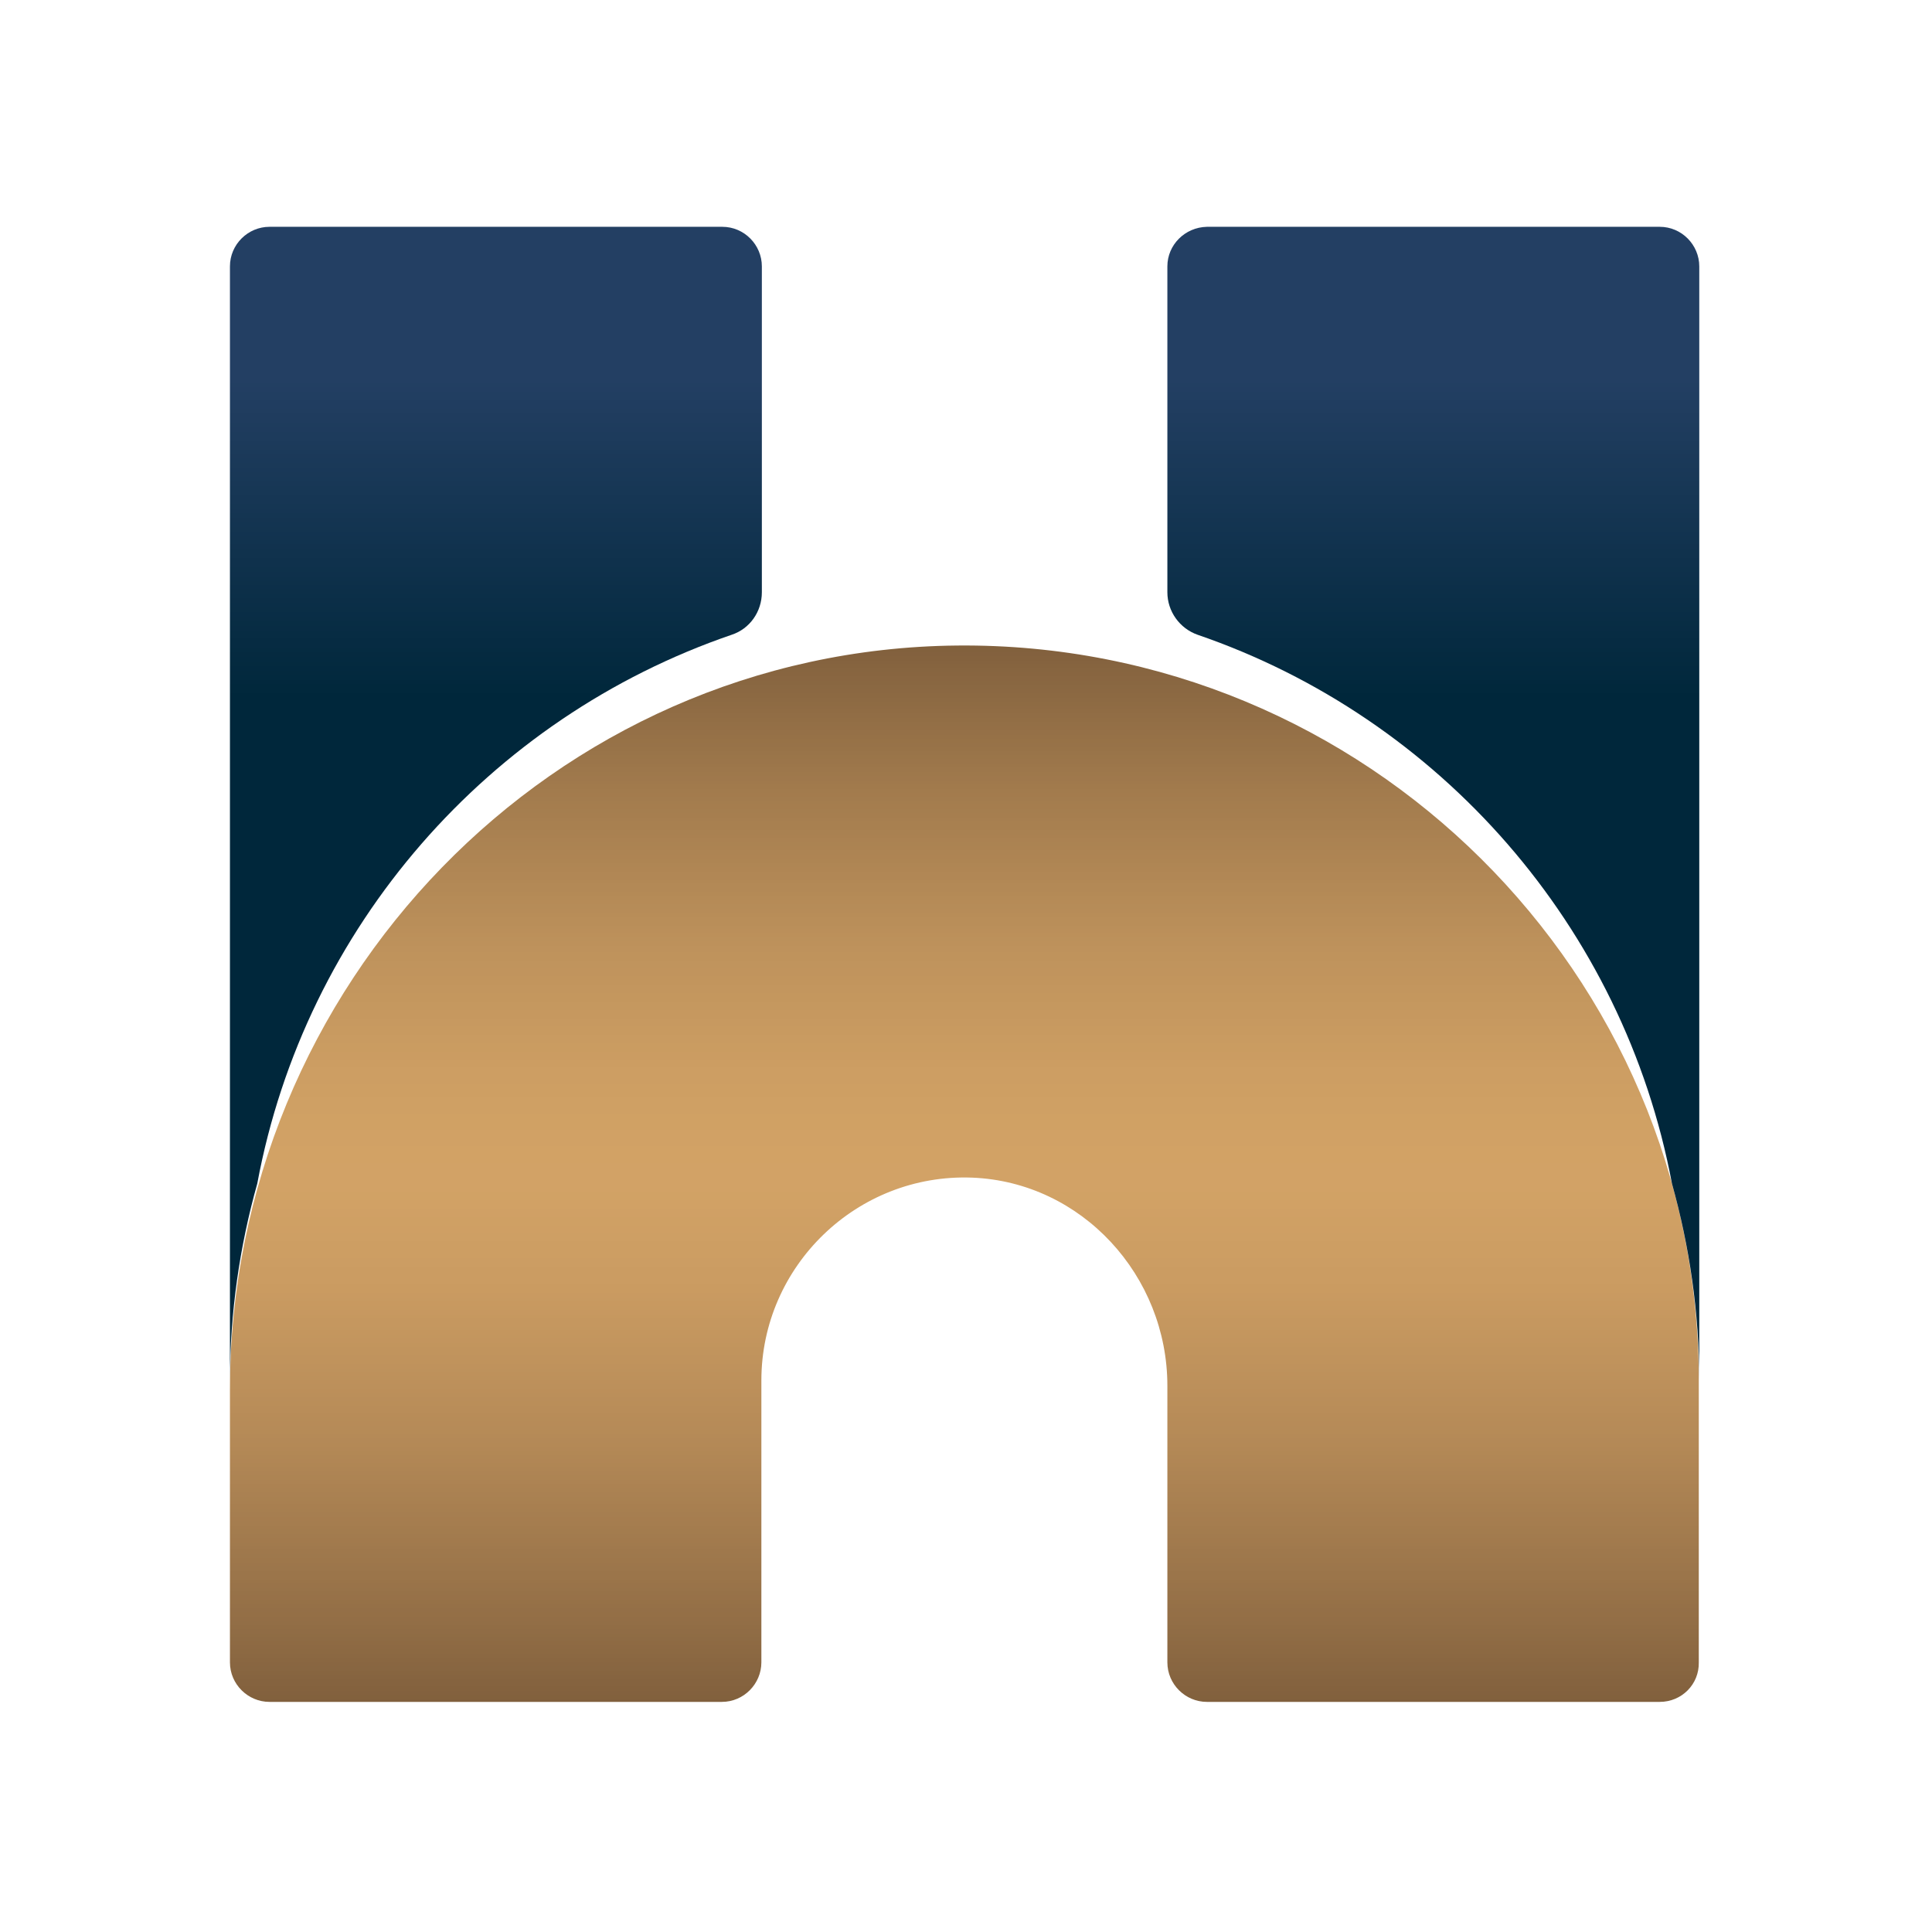
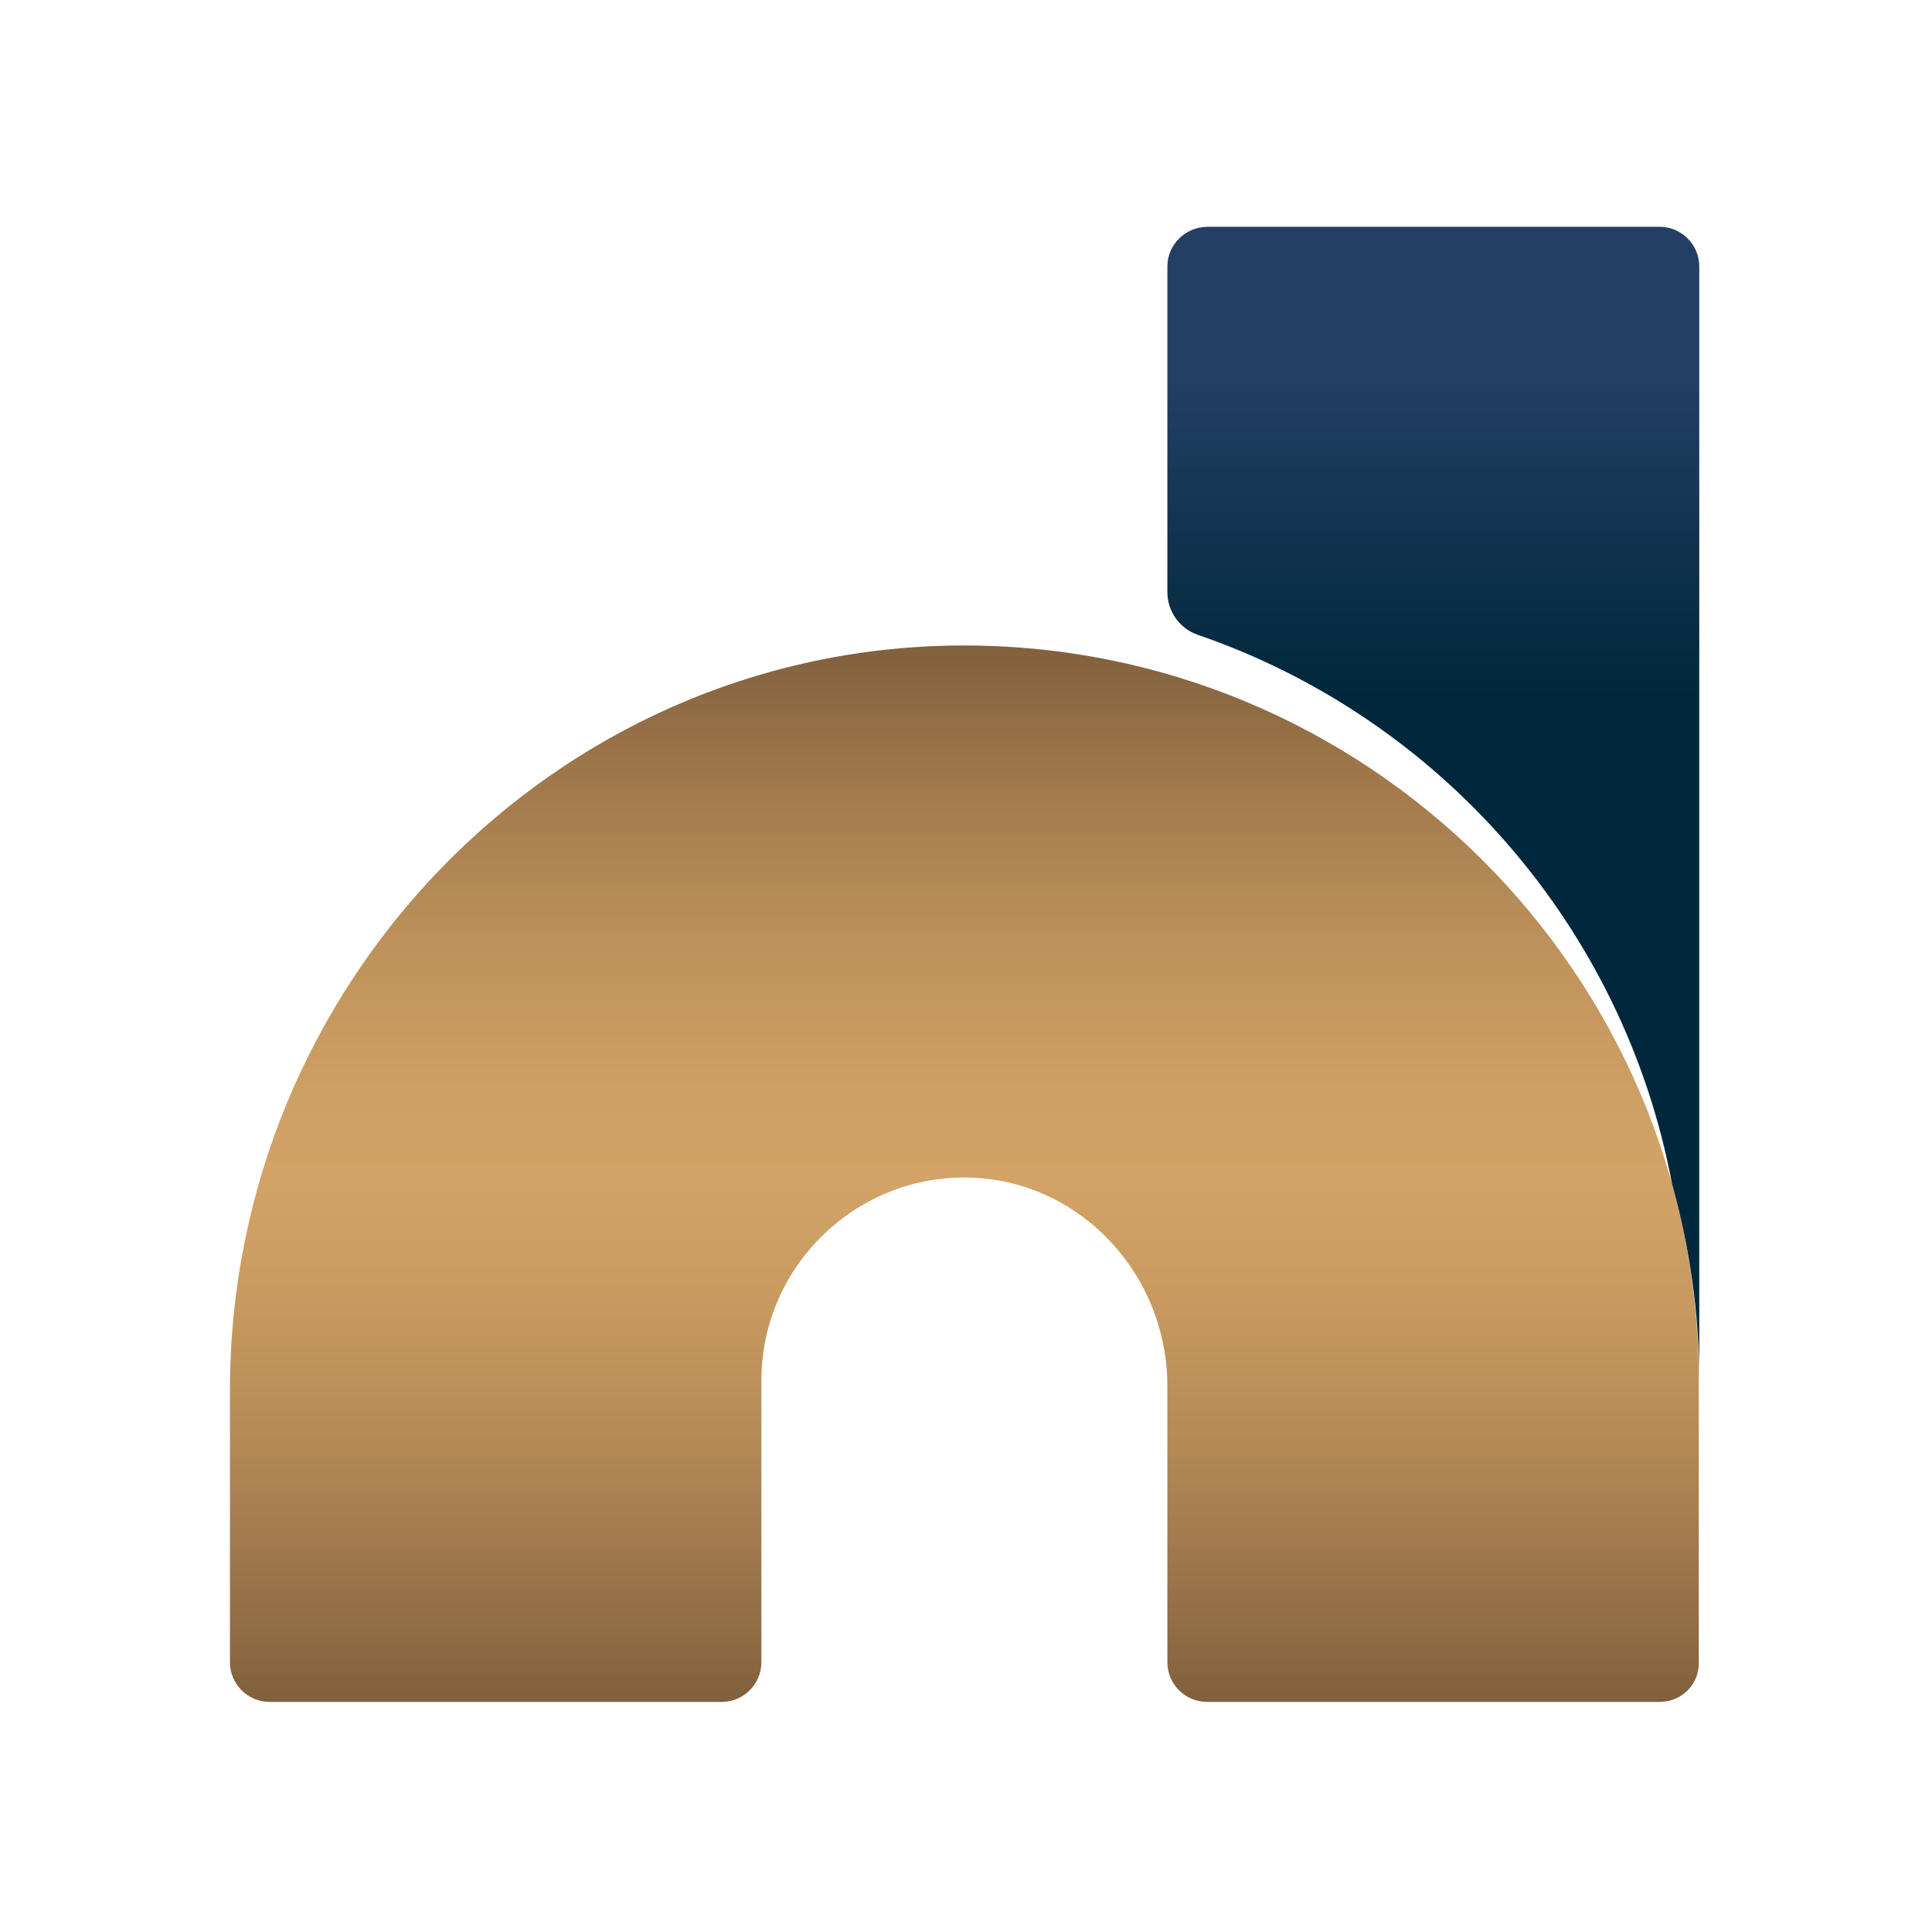
<svg xmlns="http://www.w3.org/2000/svg" width="250" zoomAndPan="magnify" viewBox="0 0 187.5 187.5" height="250" preserveAspectRatio="xMidYMid meet" version="1.2">
  <defs>
    <clipPath id="229b2426ef">
      <path d="M 22 62 L 165 62 L 165 166 L 22 166 Z M 22 62 " />
    </clipPath>
    <clipPath id="32f19782aa">
      <path d="M 161.078 165.168 L 117.129 165.168 C 115.047 165.168 113.293 163.461 113.293 161.328 L 113.293 134.488 C 113.293 123.82 105.004 114.715 94.348 114.289 C 83.172 113.863 73.891 122.871 73.891 133.969 L 73.891 161.328 C 73.891 163.414 72.188 165.168 70.055 165.168 L 26.152 165.168 C 24.07 165.168 22.316 163.461 22.316 161.328 L 22.316 134.918 C 22.316 95.605 53.668 63.027 92.883 62.648 C 132.52 62.27 164.867 94.418 164.867 134.016 L 164.867 161.328 C 164.914 163.461 163.207 165.168 161.078 165.168 Z M 161.078 165.168 " />
    </clipPath>
    <linearGradient x1="174.054" gradientTransform="matrix(0.474,0,0,0.474,11.189,12.431)" y1="322.1" x2="174.054" gradientUnits="userSpaceOnUse" y2="105.1" id="c1c35f1cc4">
      <stop style="stop-color:#81603d;stop-opacity:1;" offset="0" />
      <stop style="stop-color:#82613d;stop-opacity:1;" offset="0.004" />
      <stop style="stop-color:#83613e;stop-opacity:1;" offset="0.008" />
      <stop style="stop-color:#84623e;stop-opacity:1;" offset="0.012" />
      <stop style="stop-color:#85633f;stop-opacity:1;" offset="0.016" />
      <stop style="stop-color:#85633f;stop-opacity:1;" offset="0.02" />
      <stop style="stop-color:#866440;stop-opacity:1;" offset="0.023" />
      <stop style="stop-color:#876540;stop-opacity:1;" offset="0.027" />
      <stop style="stop-color:#886641;stop-opacity:1;" offset="0.031" />
      <stop style="stop-color:#896641;stop-opacity:1;" offset="0.035" />
      <stop style="stop-color:#8a6741;stop-opacity:1;" offset="0.039" />
      <stop style="stop-color:#8b6842;stop-opacity:1;" offset="0.043" />
      <stop style="stop-color:#8c6942;stop-opacity:1;" offset="0.047" />
      <stop style="stop-color:#8d6943;stop-opacity:1;" offset="0.051" />
      <stop style="stop-color:#8e6a43;stop-opacity:1;" offset="0.055" />
      <stop style="stop-color:#8e6b44;stop-opacity:1;" offset="0.059" />
      <stop style="stop-color:#8f6c44;stop-opacity:1;" offset="0.062" />
      <stop style="stop-color:#906c45;stop-opacity:1;" offset="0.066" />
      <stop style="stop-color:#916d45;stop-opacity:1;" offset="0.07" />
      <stop style="stop-color:#926e46;stop-opacity:1;" offset="0.074" />
      <stop style="stop-color:#936e46;stop-opacity:1;" offset="0.078" />
      <stop style="stop-color:#946f46;stop-opacity:1;" offset="0.082" />
      <stop style="stop-color:#946f47;stop-opacity:1;" offset="0.086" />
      <stop style="stop-color:#957047;stop-opacity:1;" offset="0.09" />
      <stop style="stop-color:#967147;stop-opacity:1;" offset="0.094" />
      <stop style="stop-color:#977148;stop-opacity:1;" offset="0.098" />
      <stop style="stop-color:#977248;stop-opacity:1;" offset="0.102" />
      <stop style="stop-color:#987349;stop-opacity:1;" offset="0.105" />
      <stop style="stop-color:#997349;stop-opacity:1;" offset="0.109" />
      <stop style="stop-color:#9a7449;stop-opacity:1;" offset="0.113" />
      <stop style="stop-color:#9b754a;stop-opacity:1;" offset="0.117" />
      <stop style="stop-color:#9b754a;stop-opacity:1;" offset="0.121" />
      <stop style="stop-color:#9c764b;stop-opacity:1;" offset="0.125" />
      <stop style="stop-color:#9d764b;stop-opacity:1;" offset="0.129" />
      <stop style="stop-color:#9e774b;stop-opacity:1;" offset="0.133" />
      <stop style="stop-color:#9e784c;stop-opacity:1;" offset="0.137" />
      <stop style="stop-color:#9f784c;stop-opacity:1;" offset="0.141" />
      <stop style="stop-color:#a0794d;stop-opacity:1;" offset="0.145" />
      <stop style="stop-color:#a17a4d;stop-opacity:1;" offset="0.148" />
      <stop style="stop-color:#a27a4d;stop-opacity:1;" offset="0.152" />
      <stop style="stop-color:#a27b4e;stop-opacity:1;" offset="0.156" />
      <stop style="stop-color:#a37c4e;stop-opacity:1;" offset="0.16" />
      <stop style="stop-color:#a47c4e;stop-opacity:1;" offset="0.164" />
      <stop style="stop-color:#a57d4f;stop-opacity:1;" offset="0.168" />
      <stop style="stop-color:#a67d4f;stop-opacity:1;" offset="0.172" />
      <stop style="stop-color:#a67e50;stop-opacity:1;" offset="0.176" />
      <stop style="stop-color:#a77f50;stop-opacity:1;" offset="0.18" />
      <stop style="stop-color:#a87f50;stop-opacity:1;" offset="0.184" />
      <stop style="stop-color:#a98051;stop-opacity:1;" offset="0.188" />
      <stop style="stop-color:#a98151;stop-opacity:1;" offset="0.191" />
      <stop style="stop-color:#aa8152;stop-opacity:1;" offset="0.195" />
      <stop style="stop-color:#ab8252;stop-opacity:1;" offset="0.199" />
      <stop style="stop-color:#ac8252;stop-opacity:1;" offset="0.203" />
      <stop style="stop-color:#ad8353;stop-opacity:1;" offset="0.207" />
      <stop style="stop-color:#ad8453;stop-opacity:1;" offset="0.211" />
      <stop style="stop-color:#ae8454;stop-opacity:1;" offset="0.215" />
      <stop style="stop-color:#af8554;stop-opacity:1;" offset="0.219" />
      <stop style="stop-color:#b08654;stop-opacity:1;" offset="0.223" />
      <stop style="stop-color:#b18655;stop-opacity:1;" offset="0.227" />
      <stop style="stop-color:#b18755;stop-opacity:1;" offset="0.23" />
      <stop style="stop-color:#b28855;stop-opacity:1;" offset="0.234" />
      <stop style="stop-color:#b38856;stop-opacity:1;" offset="0.238" />
      <stop style="stop-color:#b48956;stop-opacity:1;" offset="0.242" />
      <stop style="stop-color:#b48957;stop-opacity:1;" offset="0.246" />
      <stop style="stop-color:#b58a57;stop-opacity:1;" offset="0.25" />
      <stop style="stop-color:#b68b57;stop-opacity:1;" offset="0.254" />
      <stop style="stop-color:#b68b58;stop-opacity:1;" offset="0.258" />
      <stop style="stop-color:#b78b58;stop-opacity:1;" offset="0.262" />
      <stop style="stop-color:#b78c58;stop-opacity:1;" offset="0.266" />
      <stop style="stop-color:#b88c58;stop-opacity:1;" offset="0.27" />
      <stop style="stop-color:#b98d59;stop-opacity:1;" offset="0.273" />
      <stop style="stop-color:#b98d59;stop-opacity:1;" offset="0.277" />
      <stop style="stop-color:#ba8e59;stop-opacity:1;" offset="0.281" />
      <stop style="stop-color:#ba8e5a;stop-opacity:1;" offset="0.285" />
      <stop style="stop-color:#bb8f5a;stop-opacity:1;" offset="0.289" />
      <stop style="stop-color:#bc8f5a;stop-opacity:1;" offset="0.293" />
      <stop style="stop-color:#bc905b;stop-opacity:1;" offset="0.297" />
      <stop style="stop-color:#bd905b;stop-opacity:1;" offset="0.301" />
      <stop style="stop-color:#bd915b;stop-opacity:1;" offset="0.305" />
      <stop style="stop-color:#be915b;stop-opacity:1;" offset="0.309" />
      <stop style="stop-color:#be925c;stop-opacity:1;" offset="0.312" />
      <stop style="stop-color:#bf925c;stop-opacity:1;" offset="0.316" />
      <stop style="stop-color:#c0935c;stop-opacity:1;" offset="0.32" />
      <stop style="stop-color:#c0935d;stop-opacity:1;" offset="0.324" />
      <stop style="stop-color:#c1945d;stop-opacity:1;" offset="0.328" />
      <stop style="stop-color:#c1945d;stop-opacity:1;" offset="0.332" />
      <stop style="stop-color:#c2955d;stop-opacity:1;" offset="0.336" />
      <stop style="stop-color:#c3955e;stop-opacity:1;" offset="0.34" />
      <stop style="stop-color:#c3965e;stop-opacity:1;" offset="0.344" />
      <stop style="stop-color:#c4965e;stop-opacity:1;" offset="0.348" />
      <stop style="stop-color:#c4975f;stop-opacity:1;" offset="0.352" />
      <stop style="stop-color:#c5975f;stop-opacity:1;" offset="0.355" />
      <stop style="stop-color:#c5975f;stop-opacity:1;" offset="0.359" />
      <stop style="stop-color:#c6985f;stop-opacity:1;" offset="0.363" />
      <stop style="stop-color:#c79860;stop-opacity:1;" offset="0.367" />
      <stop style="stop-color:#c79960;stop-opacity:1;" offset="0.371" />
      <stop style="stop-color:#c89960;stop-opacity:1;" offset="0.375" />
      <stop style="stop-color:#c89a61;stop-opacity:1;" offset="0.379" />
      <stop style="stop-color:#c99a61;stop-opacity:1;" offset="0.383" />
      <stop style="stop-color:#ca9b61;stop-opacity:1;" offset="0.387" />
      <stop style="stop-color:#ca9b61;stop-opacity:1;" offset="0.391" />
      <stop style="stop-color:#cb9c62;stop-opacity:1;" offset="0.395" />
      <stop style="stop-color:#cb9c62;stop-opacity:1;" offset="0.398" />
      <stop style="stop-color:#cb9c62;stop-opacity:1;" offset="0.406" />
      <stop style="stop-color:#cc9d63;stop-opacity:1;" offset="0.414" />
      <stop style="stop-color:#cd9e63;stop-opacity:1;" offset="0.422" />
      <stop style="stop-color:#cd9e63;stop-opacity:1;" offset="0.43" />
      <stop style="stop-color:#ce9f64;stop-opacity:1;" offset="0.438" />
      <stop style="stop-color:#cf9f64;stop-opacity:1;" offset="0.445" />
      <stop style="stop-color:#cfa064;stop-opacity:1;" offset="0.453" />
      <stop style="stop-color:#d0a065;stop-opacity:1;" offset="0.461" />
      <stop style="stop-color:#d1a165;stop-opacity:1;" offset="0.469" />
      <stop style="stop-color:#d1a265;stop-opacity:1;" offset="0.477" />
      <stop style="stop-color:#d2a266;stop-opacity:1;" offset="0.484" />
      <stop style="stop-color:#d2a266;stop-opacity:1;" offset="0.5" />
      <stop style="stop-color:#d2a265;stop-opacity:1;" offset="0.516" />
      <stop style="stop-color:#d1a165;stop-opacity:1;" offset="0.531" />
      <stop style="stop-color:#d0a164;stop-opacity:1;" offset="0.547" />
      <stop style="stop-color:#cfa064;stop-opacity:1;" offset="0.562" />
      <stop style="stop-color:#ce9f63;stop-opacity:1;" offset="0.578" />
      <stop style="stop-color:#cd9e63;stop-opacity:1;" offset="0.586" />
      <stop style="stop-color:#cd9e63;stop-opacity:1;" offset="0.594" />
      <stop style="stop-color:#cc9d62;stop-opacity:1;" offset="0.602" />
      <stop style="stop-color:#cb9c62;stop-opacity:1;" offset="0.609" />
      <stop style="stop-color:#ca9c61;stop-opacity:1;" offset="0.617" />
      <stop style="stop-color:#c99b61;stop-opacity:1;" offset="0.625" />
      <stop style="stop-color:#c89a60;stop-opacity:1;" offset="0.633" />
      <stop style="stop-color:#c79960;stop-opacity:1;" offset="0.641" />
      <stop style="stop-color:#c6985f;stop-opacity:1;" offset="0.648" />
      <stop style="stop-color:#c5985f;stop-opacity:1;" offset="0.656" />
      <stop style="stop-color:#c4975e;stop-opacity:1;" offset="0.664" />
      <stop style="stop-color:#c3965e;stop-opacity:1;" offset="0.672" />
      <stop style="stop-color:#c2955d;stop-opacity:1;" offset="0.68" />
      <stop style="stop-color:#c1945d;stop-opacity:1;" offset="0.688" />
      <stop style="stop-color:#c0945d;stop-opacity:1;" offset="0.695" />
      <stop style="stop-color:#bf935c;stop-opacity:1;" offset="0.703" />
      <stop style="stop-color:#be925c;stop-opacity:1;" offset="0.711" />
      <stop style="stop-color:#bd915b;stop-opacity:1;" offset="0.715" />
      <stop style="stop-color:#bc915b;stop-opacity:1;" offset="0.719" />
      <stop style="stop-color:#bc905a;stop-opacity:1;" offset="0.723" />
      <stop style="stop-color:#bb8f5a;stop-opacity:1;" offset="0.727" />
      <stop style="stop-color:#ba8f5a;stop-opacity:1;" offset="0.73" />
      <stop style="stop-color:#b98e59;stop-opacity:1;" offset="0.734" />
      <stop style="stop-color:#b98e59;stop-opacity:1;" offset="0.738" />
      <stop style="stop-color:#b88d58;stop-opacity:1;" offset="0.742" />
      <stop style="stop-color:#b78c58;stop-opacity:1;" offset="0.746" />
      <stop style="stop-color:#b68c58;stop-opacity:1;" offset="0.75" />
      <stop style="stop-color:#b68b57;stop-opacity:1;" offset="0.754" />
      <stop style="stop-color:#b58b57;stop-opacity:1;" offset="0.758" />
      <stop style="stop-color:#b48a56;stop-opacity:1;" offset="0.762" />
      <stop style="stop-color:#b38956;stop-opacity:1;" offset="0.766" />
      <stop style="stop-color:#b38956;stop-opacity:1;" offset="0.77" />
      <stop style="stop-color:#b28855;stop-opacity:1;" offset="0.773" />
      <stop style="stop-color:#b18755;stop-opacity:1;" offset="0.777" />
      <stop style="stop-color:#b18755;stop-opacity:1;" offset="0.781" />
      <stop style="stop-color:#b08654;stop-opacity:1;" offset="0.785" />
      <stop style="stop-color:#af8654;stop-opacity:1;" offset="0.789" />
      <stop style="stop-color:#ae8553;stop-opacity:1;" offset="0.793" />
      <stop style="stop-color:#ae8453;stop-opacity:1;" offset="0.797" />
      <stop style="stop-color:#ad8453;stop-opacity:1;" offset="0.801" />
      <stop style="stop-color:#ac8352;stop-opacity:1;" offset="0.805" />
      <stop style="stop-color:#ab8352;stop-opacity:1;" offset="0.809" />
      <stop style="stop-color:#ab8252;stop-opacity:1;" offset="0.812" />
      <stop style="stop-color:#aa8151;stop-opacity:1;" offset="0.816" />
      <stop style="stop-color:#a98151;stop-opacity:1;" offset="0.82" />
      <stop style="stop-color:#a88050;stop-opacity:1;" offset="0.824" />
      <stop style="stop-color:#a88050;stop-opacity:1;" offset="0.828" />
      <stop style="stop-color:#a77f50;stop-opacity:1;" offset="0.832" />
      <stop style="stop-color:#a67e4f;stop-opacity:1;" offset="0.836" />
      <stop style="stop-color:#a57e4f;stop-opacity:1;" offset="0.84" />
      <stop style="stop-color:#a57d4e;stop-opacity:1;" offset="0.844" />
      <stop style="stop-color:#a47d4e;stop-opacity:1;" offset="0.848" />
      <stop style="stop-color:#a37c4e;stop-opacity:1;" offset="0.852" />
      <stop style="stop-color:#a37b4d;stop-opacity:1;" offset="0.855" />
      <stop style="stop-color:#a27b4d;stop-opacity:1;" offset="0.859" />
      <stop style="stop-color:#a17a4c;stop-opacity:1;" offset="0.863" />
      <stop style="stop-color:#a0794c;stop-opacity:1;" offset="0.867" />
      <stop style="stop-color:#9f784c;stop-opacity:1;" offset="0.871" />
      <stop style="stop-color:#9e784b;stop-opacity:1;" offset="0.875" />
      <stop style="stop-color:#9d774b;stop-opacity:1;" offset="0.879" />
      <stop style="stop-color:#9c764a;stop-opacity:1;" offset="0.883" />
      <stop style="stop-color:#9b754a;stop-opacity:1;" offset="0.887" />
      <stop style="stop-color:#9a7549;stop-opacity:1;" offset="0.891" />
      <stop style="stop-color:#997449;stop-opacity:1;" offset="0.895" />
      <stop style="stop-color:#987348;stop-opacity:1;" offset="0.898" />
      <stop style="stop-color:#977248;stop-opacity:1;" offset="0.902" />
      <stop style="stop-color:#977247;stop-opacity:1;" offset="0.906" />
      <stop style="stop-color:#967147;stop-opacity:1;" offset="0.91" />
      <stop style="stop-color:#957047;stop-opacity:1;" offset="0.914" />
      <stop style="stop-color:#946f46;stop-opacity:1;" offset="0.918" />
      <stop style="stop-color:#936f46;stop-opacity:1;" offset="0.922" />
      <stop style="stop-color:#926e45;stop-opacity:1;" offset="0.926" />
      <stop style="stop-color:#916d45;stop-opacity:1;" offset="0.93" />
      <stop style="stop-color:#906c44;stop-opacity:1;" offset="0.934" />
      <stop style="stop-color:#8f6b44;stop-opacity:1;" offset="0.938" />
      <stop style="stop-color:#8e6b43;stop-opacity:1;" offset="0.941" />
      <stop style="stop-color:#8d6a43;stop-opacity:1;" offset="0.945" />
      <stop style="stop-color:#8c6942;stop-opacity:1;" offset="0.949" />
      <stop style="stop-color:#8b6842;stop-opacity:1;" offset="0.953" />
      <stop style="stop-color:#8a6842;stop-opacity:1;" offset="0.957" />
      <stop style="stop-color:#896741;stop-opacity:1;" offset="0.961" />
      <stop style="stop-color:#896641;stop-opacity:1;" offset="0.965" />
      <stop style="stop-color:#886540;stop-opacity:1;" offset="0.969" />
      <stop style="stop-color:#876540;stop-opacity:1;" offset="0.973" />
      <stop style="stop-color:#86643f;stop-opacity:1;" offset="0.977" />
      <stop style="stop-color:#85633f;stop-opacity:1;" offset="0.98" />
      <stop style="stop-color:#84623e;stop-opacity:1;" offset="0.984" />
      <stop style="stop-color:#83613e;stop-opacity:1;" offset="0.988" />
      <stop style="stop-color:#82613d;stop-opacity:1;" offset="0.992" />
      <stop style="stop-color:#82603d;stop-opacity:1;" offset="1" />
    </linearGradient>
    <clipPath id="88fa0b130f">
      <path d="M 22 22 L 74 22 L 74 135 L 22 135 Z M 22 22 " />
    </clipPath>
    <clipPath id="05b34d9ab7">
      <path d="M 73.938 57.48 L 73.938 25.852 C 73.938 23.766 72.234 22.012 70.102 22.012 L 26.152 22.012 C 24.07 22.012 22.316 23.719 22.316 25.852 L 22.316 134.016 C 22.316 127.375 23.266 120.926 24.969 114.859 C 29.609 89.914 47.465 69.668 71.004 61.605 C 72.754 61.035 73.938 59.375 73.938 57.48 Z M 73.938 57.48 " />
    </clipPath>
    <linearGradient x1="78.014" gradientTransform="matrix(0.474,0,0,0.474,11.189,12.431)" y1="20.2" x2="78.014" gradientUnits="userSpaceOnUse" y2="256.4" id="88af2a460d">
      <stop style="stop-color:#233f63;stop-opacity:1;" offset="0" />
      <stop style="stop-color:#233f63;stop-opacity:1;" offset="0.125" />
      <stop style="stop-color:#233f63;stop-opacity:1;" offset="0.133" />
      <stop style="stop-color:#223f62;stop-opacity:1;" offset="0.137" />
      <stop style="stop-color:#223e62;stop-opacity:1;" offset="0.141" />
      <stop style="stop-color:#213e61;stop-opacity:1;" offset="0.145" />
      <stop style="stop-color:#213e61;stop-opacity:1;" offset="0.148" />
      <stop style="stop-color:#203d60;stop-opacity:1;" offset="0.152" />
      <stop style="stop-color:#203d60;stop-opacity:1;" offset="0.156" />
      <stop style="stop-color:#203d5f;stop-opacity:1;" offset="0.16" />
      <stop style="stop-color:#1f3c5e;stop-opacity:1;" offset="0.164" />
      <stop style="stop-color:#1f3c5e;stop-opacity:1;" offset="0.168" />
      <stop style="stop-color:#1e3c5d;stop-opacity:1;" offset="0.172" />
      <stop style="stop-color:#1e3b5d;stop-opacity:1;" offset="0.176" />
      <stop style="stop-color:#1d3b5c;stop-opacity:1;" offset="0.18" />
      <stop style="stop-color:#1d3b5c;stop-opacity:1;" offset="0.184" />
      <stop style="stop-color:#1c3a5b;stop-opacity:1;" offset="0.188" />
      <stop style="stop-color:#1c3a5a;stop-opacity:1;" offset="0.191" />
      <stop style="stop-color:#1b3a5a;stop-opacity:1;" offset="0.195" />
      <stop style="stop-color:#1b3959;stop-opacity:1;" offset="0.199" />
      <stop style="stop-color:#1a3959;stop-opacity:1;" offset="0.203" />
      <stop style="stop-color:#1a3958;stop-opacity:1;" offset="0.207" />
      <stop style="stop-color:#193858;stop-opacity:1;" offset="0.211" />
      <stop style="stop-color:#193857;stop-opacity:1;" offset="0.215" />
      <stop style="stop-color:#183857;stop-opacity:1;" offset="0.219" />
      <stop style="stop-color:#183756;stop-opacity:1;" offset="0.223" />
      <stop style="stop-color:#173755;stop-opacity:1;" offset="0.227" />
      <stop style="stop-color:#173755;stop-opacity:1;" offset="0.23" />
      <stop style="stop-color:#163654;stop-opacity:1;" offset="0.234" />
      <stop style="stop-color:#163654;stop-opacity:1;" offset="0.238" />
      <stop style="stop-color:#153653;stop-opacity:1;" offset="0.242" />
      <stop style="stop-color:#153553;stop-opacity:1;" offset="0.246" />
      <stop style="stop-color:#143552;stop-opacity:1;" offset="0.25" />
      <stop style="stop-color:#143451;stop-opacity:1;" offset="0.254" />
      <stop style="stop-color:#133451;stop-opacity:1;" offset="0.258" />
      <stop style="stop-color:#133450;stop-opacity:1;" offset="0.262" />
      <stop style="stop-color:#123350;stop-opacity:1;" offset="0.266" />
      <stop style="stop-color:#12334f;stop-opacity:1;" offset="0.27" />
      <stop style="stop-color:#11334f;stop-opacity:1;" offset="0.273" />
      <stop style="stop-color:#11324e;stop-opacity:1;" offset="0.277" />
      <stop style="stop-color:#10324d;stop-opacity:1;" offset="0.281" />
      <stop style="stop-color:#10324d;stop-opacity:1;" offset="0.285" />
      <stop style="stop-color:#0f314c;stop-opacity:1;" offset="0.289" />
      <stop style="stop-color:#0f314c;stop-opacity:1;" offset="0.293" />
      <stop style="stop-color:#0e314b;stop-opacity:1;" offset="0.297" />
      <stop style="stop-color:#0e304b;stop-opacity:1;" offset="0.301" />
      <stop style="stop-color:#0d304a;stop-opacity:1;" offset="0.305" />
      <stop style="stop-color:#0d3049;stop-opacity:1;" offset="0.309" />
      <stop style="stop-color:#0c2f49;stop-opacity:1;" offset="0.312" />
      <stop style="stop-color:#0c2f48;stop-opacity:1;" offset="0.316" />
      <stop style="stop-color:#0b2f48;stop-opacity:1;" offset="0.32" />
      <stop style="stop-color:#0b2e47;stop-opacity:1;" offset="0.324" />
      <stop style="stop-color:#0a2e47;stop-opacity:1;" offset="0.328" />
      <stop style="stop-color:#0a2e46;stop-opacity:1;" offset="0.332" />
      <stop style="stop-color:#092d46;stop-opacity:1;" offset="0.336" />
      <stop style="stop-color:#092d45;stop-opacity:1;" offset="0.34" />
      <stop style="stop-color:#082d44;stop-opacity:1;" offset="0.344" />
      <stop style="stop-color:#082c44;stop-opacity:1;" offset="0.348" />
      <stop style="stop-color:#072c43;stop-opacity:1;" offset="0.352" />
      <stop style="stop-color:#072c43;stop-opacity:1;" offset="0.355" />
      <stop style="stop-color:#062b42;stop-opacity:1;" offset="0.359" />
      <stop style="stop-color:#062b42;stop-opacity:1;" offset="0.363" />
      <stop style="stop-color:#052b41;stop-opacity:1;" offset="0.367" />
      <stop style="stop-color:#052a40;stop-opacity:1;" offset="0.371" />
      <stop style="stop-color:#042a40;stop-opacity:1;" offset="0.375" />
      <stop style="stop-color:#042a3f;stop-opacity:1;" offset="0.379" />
      <stop style="stop-color:#03293f;stop-opacity:1;" offset="0.383" />
      <stop style="stop-color:#03293e;stop-opacity:1;" offset="0.387" />
      <stop style="stop-color:#02293e;stop-opacity:1;" offset="0.391" />
      <stop style="stop-color:#02283d;stop-opacity:1;" offset="0.395" />
      <stop style="stop-color:#01283c;stop-opacity:1;" offset="0.398" />
      <stop style="stop-color:#01283c;stop-opacity:1;" offset="0.402" />
      <stop style="stop-color:#00273b;stop-opacity:1;" offset="0.406" />
      <stop style="stop-color:#00273b;stop-opacity:1;" offset="0.438" />
      <stop style="stop-color:#00273b;stop-opacity:1;" offset="0.5" />
      <stop style="stop-color:#00273b;stop-opacity:1;" offset="1" />
    </linearGradient>
    <clipPath id="4d678f1dd6">
      <path d="M 113 22 L 165 22 L 165 135 L 113 135 Z M 113 22 " />
    </clipPath>
    <clipPath id="c93474140d">
      <path d="M 113.293 25.852 L 113.293 57.48 C 113.293 59.328 114.477 60.988 116.23 61.605 C 139.719 69.668 157.574 89.914 162.262 114.859 C 163.965 120.977 164.914 127.375 164.914 134.016 L 164.914 25.852 C 164.914 23.766 163.207 22.012 161.078 22.012 L 117.129 22.012 C 114.996 22.059 113.293 23.766 113.293 25.852 Z M 113.293 25.852 " />
    </clipPath>
    <linearGradient x1="270.094" gradientTransform="matrix(0.474,0,0,0.474,11.189,12.431)" y1="20.2" x2="270.094" gradientUnits="userSpaceOnUse" y2="256.4" id="4849d3c5cb">
      <stop style="stop-color:#233f63;stop-opacity:1;" offset="0" />
      <stop style="stop-color:#233f63;stop-opacity:1;" offset="0.125" />
      <stop style="stop-color:#233f63;stop-opacity:1;" offset="0.133" />
      <stop style="stop-color:#223f62;stop-opacity:1;" offset="0.137" />
      <stop style="stop-color:#223e62;stop-opacity:1;" offset="0.141" />
      <stop style="stop-color:#213e61;stop-opacity:1;" offset="0.145" />
      <stop style="stop-color:#213e61;stop-opacity:1;" offset="0.148" />
      <stop style="stop-color:#203d60;stop-opacity:1;" offset="0.152" />
      <stop style="stop-color:#203d60;stop-opacity:1;" offset="0.156" />
      <stop style="stop-color:#203d5f;stop-opacity:1;" offset="0.16" />
      <stop style="stop-color:#1f3c5e;stop-opacity:1;" offset="0.164" />
      <stop style="stop-color:#1f3c5e;stop-opacity:1;" offset="0.168" />
      <stop style="stop-color:#1e3c5d;stop-opacity:1;" offset="0.172" />
      <stop style="stop-color:#1e3b5d;stop-opacity:1;" offset="0.176" />
      <stop style="stop-color:#1d3b5c;stop-opacity:1;" offset="0.18" />
      <stop style="stop-color:#1d3b5c;stop-opacity:1;" offset="0.184" />
      <stop style="stop-color:#1c3a5b;stop-opacity:1;" offset="0.188" />
      <stop style="stop-color:#1c3a5a;stop-opacity:1;" offset="0.191" />
      <stop style="stop-color:#1b3a5a;stop-opacity:1;" offset="0.195" />
      <stop style="stop-color:#1b3959;stop-opacity:1;" offset="0.199" />
      <stop style="stop-color:#1a3959;stop-opacity:1;" offset="0.203" />
      <stop style="stop-color:#1a3958;stop-opacity:1;" offset="0.207" />
      <stop style="stop-color:#193858;stop-opacity:1;" offset="0.211" />
      <stop style="stop-color:#193857;stop-opacity:1;" offset="0.215" />
      <stop style="stop-color:#183857;stop-opacity:1;" offset="0.219" />
      <stop style="stop-color:#183756;stop-opacity:1;" offset="0.223" />
      <stop style="stop-color:#173755;stop-opacity:1;" offset="0.227" />
      <stop style="stop-color:#173755;stop-opacity:1;" offset="0.23" />
      <stop style="stop-color:#163654;stop-opacity:1;" offset="0.234" />
      <stop style="stop-color:#163654;stop-opacity:1;" offset="0.238" />
      <stop style="stop-color:#153653;stop-opacity:1;" offset="0.242" />
      <stop style="stop-color:#153553;stop-opacity:1;" offset="0.246" />
      <stop style="stop-color:#143552;stop-opacity:1;" offset="0.25" />
      <stop style="stop-color:#143451;stop-opacity:1;" offset="0.254" />
      <stop style="stop-color:#133451;stop-opacity:1;" offset="0.258" />
      <stop style="stop-color:#133450;stop-opacity:1;" offset="0.262" />
      <stop style="stop-color:#123350;stop-opacity:1;" offset="0.266" />
      <stop style="stop-color:#12334f;stop-opacity:1;" offset="0.27" />
      <stop style="stop-color:#11334f;stop-opacity:1;" offset="0.273" />
      <stop style="stop-color:#11324e;stop-opacity:1;" offset="0.277" />
      <stop style="stop-color:#10324d;stop-opacity:1;" offset="0.281" />
      <stop style="stop-color:#10324d;stop-opacity:1;" offset="0.285" />
      <stop style="stop-color:#0f314c;stop-opacity:1;" offset="0.289" />
      <stop style="stop-color:#0f314c;stop-opacity:1;" offset="0.293" />
      <stop style="stop-color:#0e314b;stop-opacity:1;" offset="0.297" />
      <stop style="stop-color:#0e304b;stop-opacity:1;" offset="0.301" />
      <stop style="stop-color:#0d304a;stop-opacity:1;" offset="0.305" />
      <stop style="stop-color:#0d3049;stop-opacity:1;" offset="0.309" />
      <stop style="stop-color:#0c2f49;stop-opacity:1;" offset="0.312" />
      <stop style="stop-color:#0c2f48;stop-opacity:1;" offset="0.316" />
      <stop style="stop-color:#0b2f48;stop-opacity:1;" offset="0.32" />
      <stop style="stop-color:#0b2e47;stop-opacity:1;" offset="0.324" />
      <stop style="stop-color:#0a2e47;stop-opacity:1;" offset="0.328" />
      <stop style="stop-color:#0a2e46;stop-opacity:1;" offset="0.332" />
      <stop style="stop-color:#092d46;stop-opacity:1;" offset="0.336" />
      <stop style="stop-color:#092d45;stop-opacity:1;" offset="0.34" />
      <stop style="stop-color:#082d44;stop-opacity:1;" offset="0.344" />
      <stop style="stop-color:#082c44;stop-opacity:1;" offset="0.348" />
      <stop style="stop-color:#072c43;stop-opacity:1;" offset="0.352" />
      <stop style="stop-color:#072c43;stop-opacity:1;" offset="0.355" />
      <stop style="stop-color:#062b42;stop-opacity:1;" offset="0.359" />
      <stop style="stop-color:#062b42;stop-opacity:1;" offset="0.363" />
      <stop style="stop-color:#052b41;stop-opacity:1;" offset="0.367" />
      <stop style="stop-color:#052a40;stop-opacity:1;" offset="0.371" />
      <stop style="stop-color:#042a40;stop-opacity:1;" offset="0.375" />
      <stop style="stop-color:#042a3f;stop-opacity:1;" offset="0.379" />
      <stop style="stop-color:#03293f;stop-opacity:1;" offset="0.383" />
      <stop style="stop-color:#03293e;stop-opacity:1;" offset="0.387" />
      <stop style="stop-color:#02293e;stop-opacity:1;" offset="0.391" />
      <stop style="stop-color:#02283d;stop-opacity:1;" offset="0.395" />
      <stop style="stop-color:#01283c;stop-opacity:1;" offset="0.398" />
      <stop style="stop-color:#01283c;stop-opacity:1;" offset="0.402" />
      <stop style="stop-color:#00273b;stop-opacity:1;" offset="0.406" />
      <stop style="stop-color:#00273b;stop-opacity:1;" offset="0.438" />
      <stop style="stop-color:#00273b;stop-opacity:1;" offset="0.5" />
      <stop style="stop-color:#00273b;stop-opacity:1;" offset="1" />
    </linearGradient>
  </defs>
  <g id="6081871ef3">
    <g clip-rule="nonzero" clip-path="url(#229b2426ef)">
      <g clip-rule="nonzero" clip-path="url(#32f19782aa)">
        <path style=" stroke:none;fill-rule:nonzero;fill:url(#c1c35f1cc4);" d="M 22.316 62.27 L 22.316 165.168 L 164.914 165.168 L 164.914 62.27 Z M 22.316 62.27 " />
      </g>
    </g>
    <g clip-rule="nonzero" clip-path="url(#88fa0b130f)">
      <g clip-rule="nonzero" clip-path="url(#05b34d9ab7)">
-         <path style=" stroke:none;fill-rule:nonzero;fill:url(#88af2a460d);" d="M 22.316 22.012 L 22.316 134.016 L 73.938 134.016 L 73.938 22.012 Z M 22.316 22.012 " />
-       </g>
+         </g>
    </g>
    <g clip-rule="nonzero" clip-path="url(#4d678f1dd6)">
      <g clip-rule="nonzero" clip-path="url(#c93474140d)">
        <path style=" stroke:none;fill-rule:nonzero;fill:url(#4849d3c5cb);" d="M 113.293 22.012 L 113.293 134.016 L 164.914 134.016 L 164.914 22.012 Z M 113.293 22.012 " />
      </g>
    </g>
  </g>
</svg>